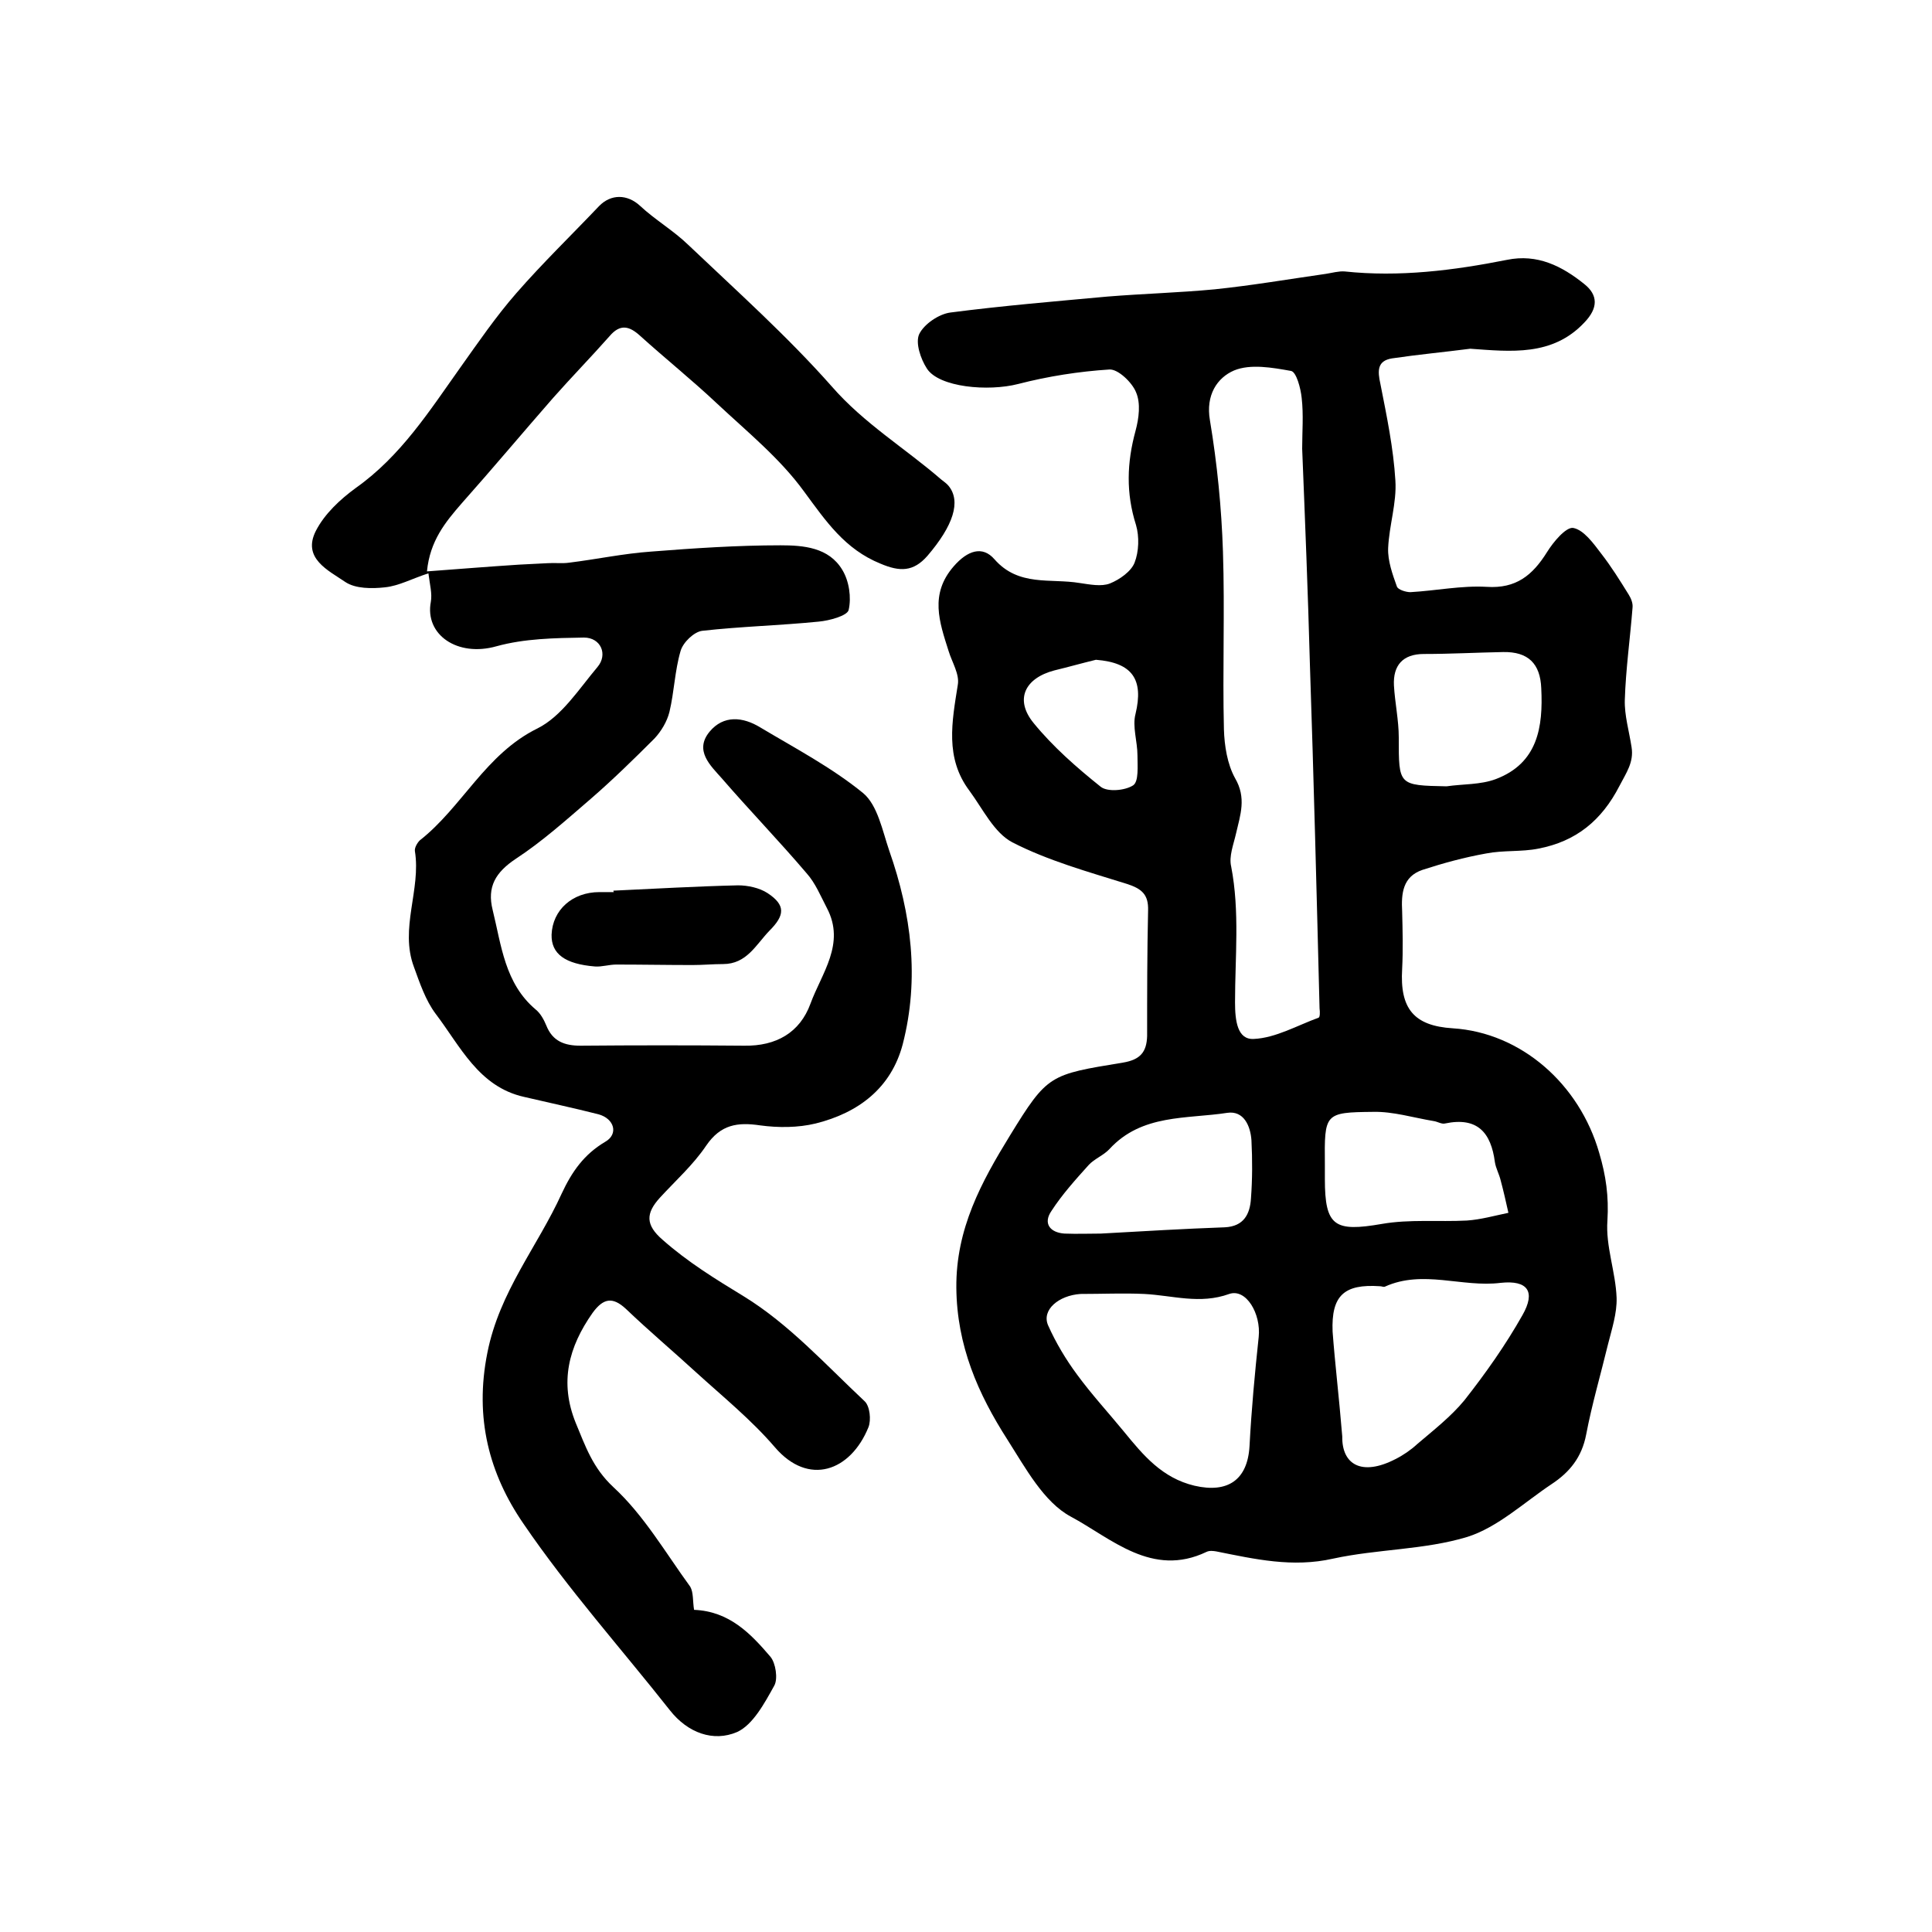
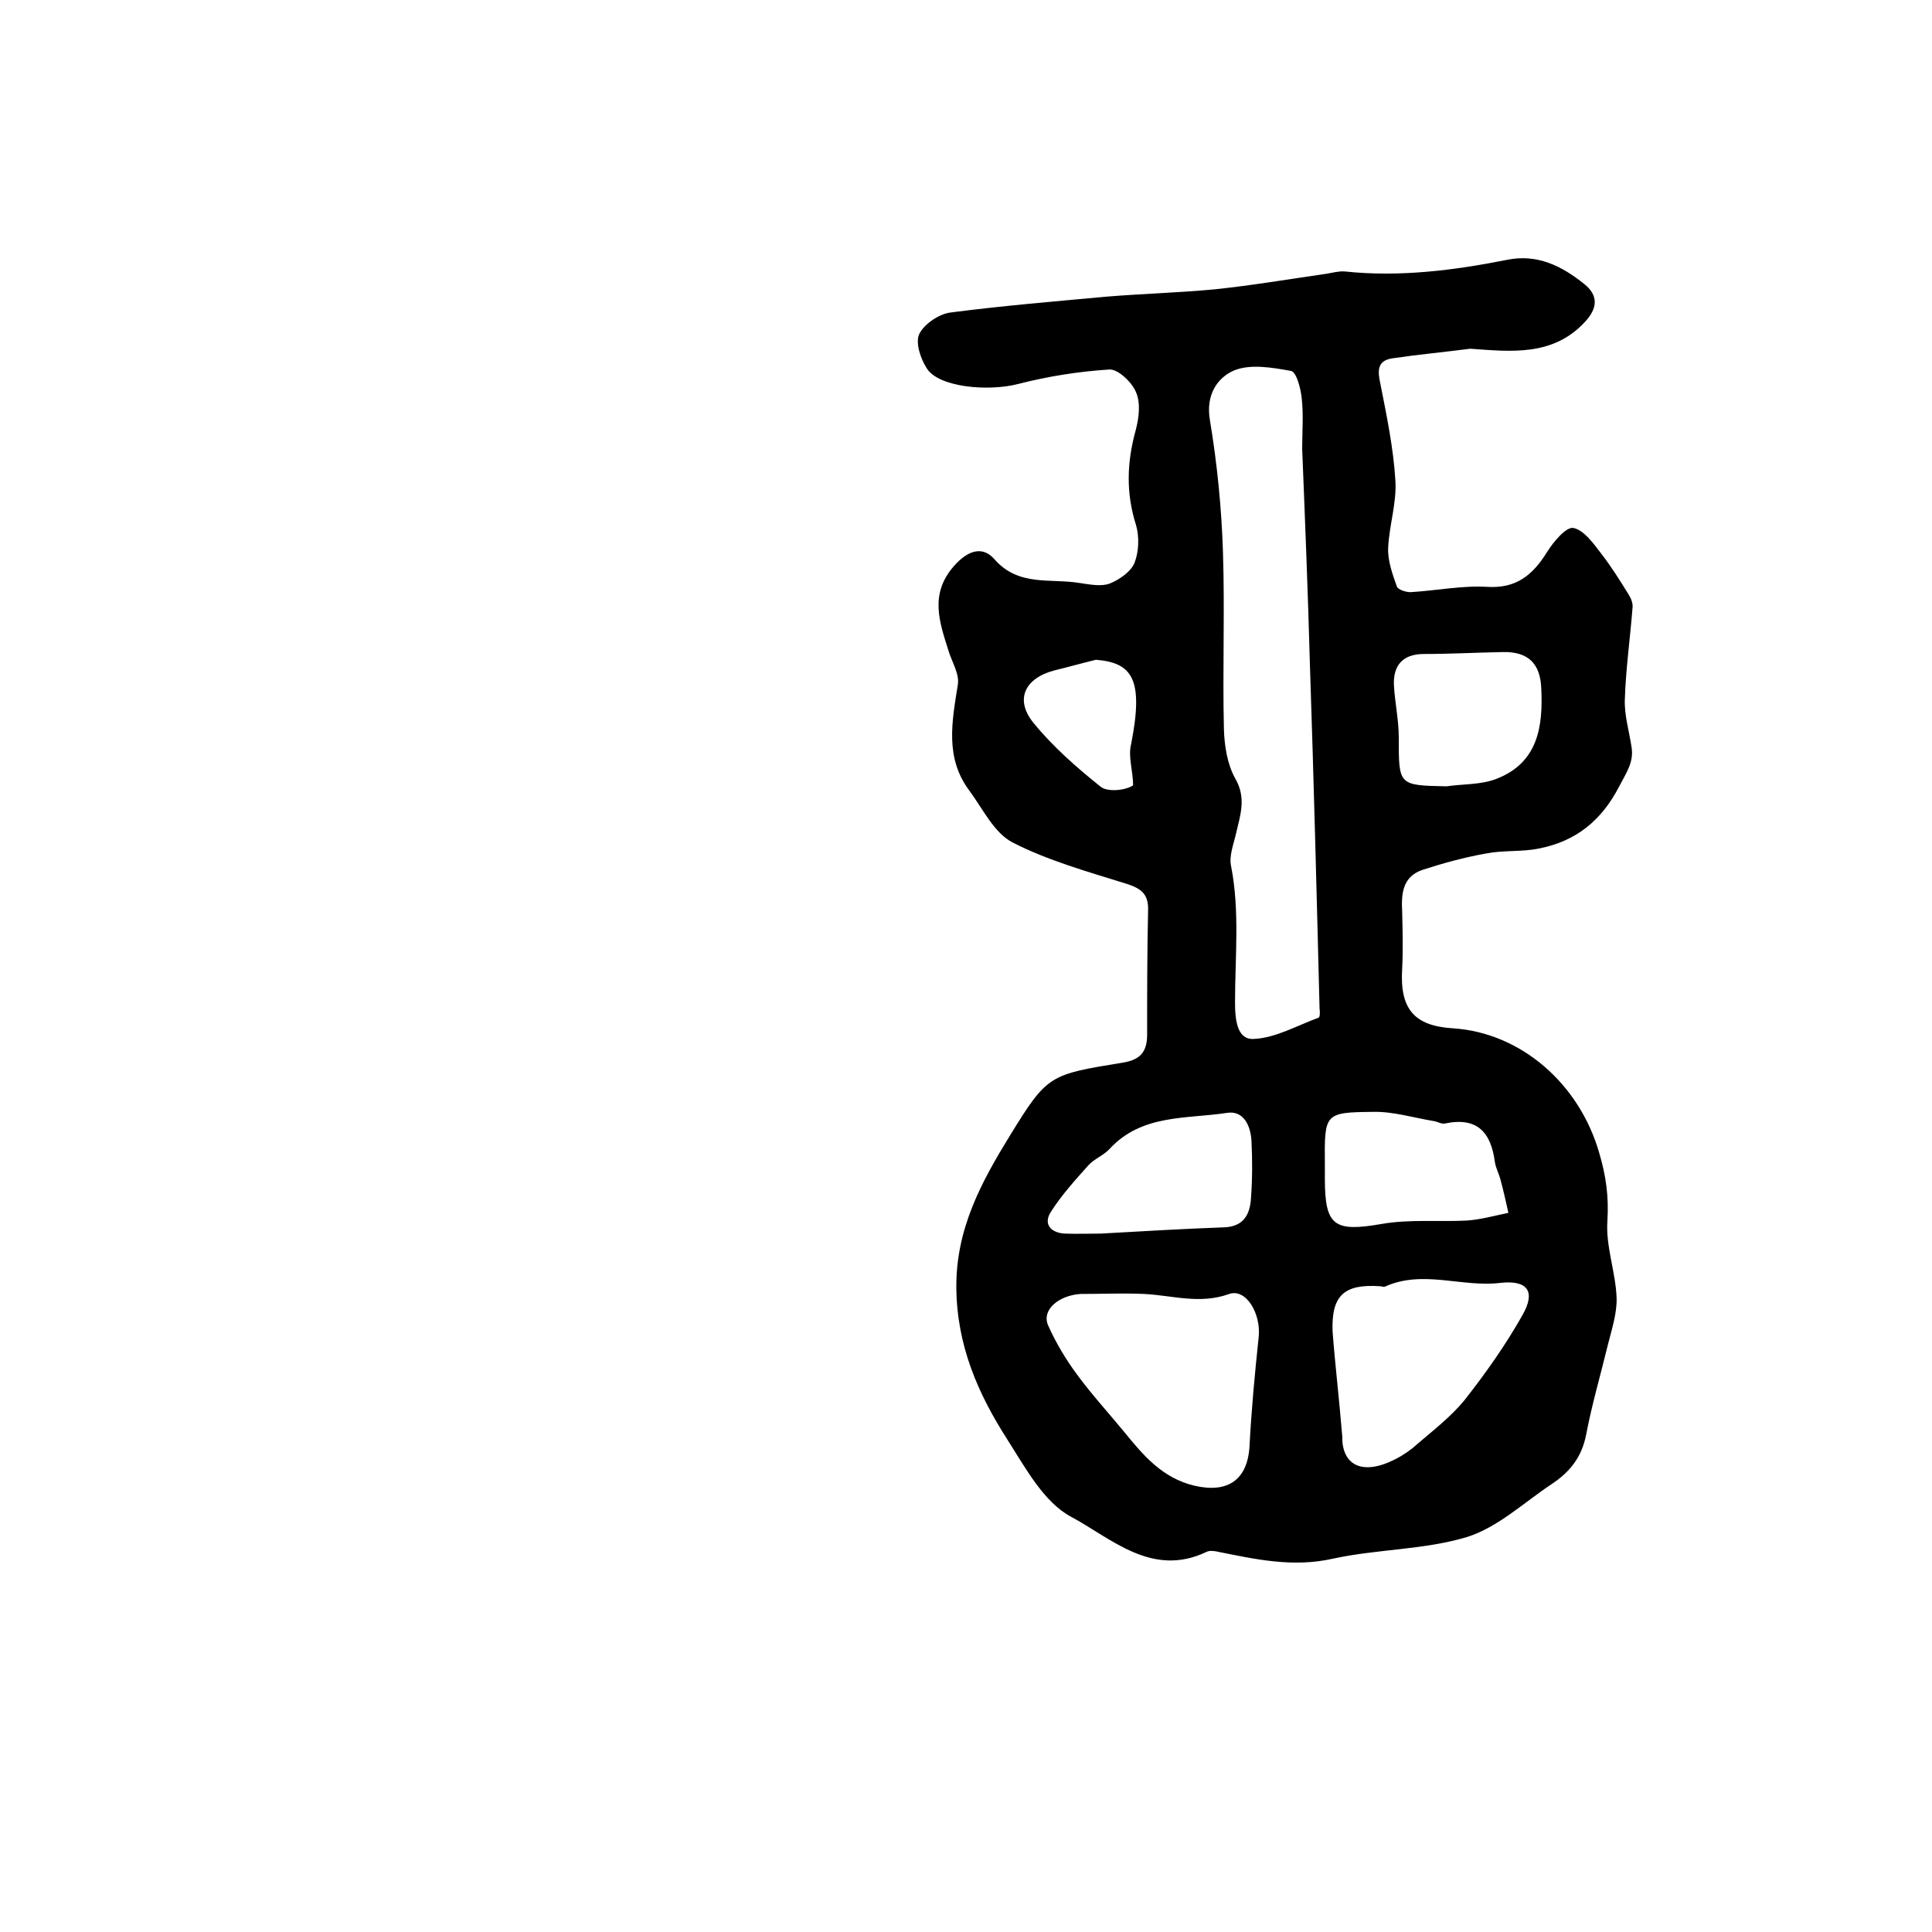
<svg xmlns="http://www.w3.org/2000/svg" version="1.1" id="图层_1" x="0px" y="0px" viewBox="0 0 400 400" style="enable-background:new 0 0 400 400;" xml:space="preserve">
  <style type="text/css">
	.st0{fill:#FFFFFF;}
</style>
  <g>
-     <path d="M304.4,72.2c-5.4,0.7-10.8,1.2-16.2,2c-3.1,0.5-3,2.6-2.4,5.3c1.3,6.6,2.7,13.3,3.1,20c0.3,4.6-1.3,9.3-1.5,14   c-0.1,2.6,0.9,5.4,1.8,7.9c0.2,0.7,1.9,1.2,2.8,1.2c5.3-0.3,10.6-1.4,15.8-1.1c6.1,0.4,9.5-2.4,12.5-7.2c1.3-2.1,3.9-5.2,5.4-5   c2.2,0.4,4.2,3.2,5.8,5.3c2.1,2.7,3.9,5.6,5.7,8.5c0.5,0.8,0.9,1.8,0.8,2.7c-0.5,6.4-1.4,12.7-1.6,19.1c-0.1,3.2,0.9,6.5,1.4,9.8   c0.5,3.1-1.1,5.3-2.5,8c-3.7,7.2-9,11.5-16.8,13c-3.5,0.7-7.2,0.3-10.8,1c-4.5,0.8-8.9,2-13.2,3.4c-4.1,1.4-4.4,4.9-4.2,8.6   c0.1,4,0.2,7.9,0,11.9c-0.5,8.2,2.4,11.8,10.5,12.3c14.1,0.9,26.2,11.5,30.3,25.8c1.4,4.7,2,9,1.7,14c-0.4,5.3,1.7,10.6,1.9,16   c0.1,3.2-1,6.5-1.8,9.7c-1.5,6.2-3.3,12.3-4.5,18.6c-0.9,4.7-3.4,7.8-7.2,10.3c-5.7,3.8-11.1,8.9-17.4,10.9   c-8.9,2.7-18.6,2.5-27.8,4.5c-8.4,1.9-16.2,0.1-24.2-1.5c-0.6-0.1-1.4-0.2-2,0.1c-11.3,5.4-19.7-2.8-28.1-7.3   c-5.6-3-9.4-10.1-13.1-15.9c-6.1-9.5-10.5-19.5-10.6-31.5c-0.1-12.2,5.2-21.9,11.1-31.5c7.8-12.7,8.2-12.6,23.4-15.1   c3.6-0.6,4.9-2.2,5-5.5c0-8.7,0-17.3,0.2-26c0.1-3.3-1.3-4.5-4.4-5.5c-8-2.5-16.3-4.8-23.7-8.6c-3.8-2-6.1-6.9-8.9-10.7   c-5.1-6.8-3.6-14.3-2.4-21.9c0.4-2.2-1.2-4.7-1.9-7c-1.9-6-4-11.8,1.1-17.6c2.8-3.2,5.9-4.3,8.4-1.4c5,5.7,11.6,3.9,17.6,4.9   c2.1,0.3,4.5,0.8,6.3,0.1c2-0.8,4.4-2.5,5.1-4.3c0.9-2.3,1-5.4,0.3-7.8c-2.1-6.6-1.9-12.9-0.1-19.5c0.7-2.6,1.1-5.7,0.1-8   c-0.8-2-3.7-4.8-5.5-4.7c-6.3,0.4-12.7,1.4-18.9,3c-6.2,1.6-16.4,0.7-18.9-3.2c-1.3-2-2.4-5.3-1.6-7.1c1-2.1,4.1-4.2,6.5-4.5   c10.8-1.4,21.6-2.3,32.5-3.3c7.4-0.6,14.8-0.8,22.2-1.5c7.7-0.8,15.3-2.1,23-3.2c1.3-0.2,2.7-0.6,3.9-0.5   c11.3,1.2,22.5-0.2,33.6-2.4c6.3-1.3,11.4,1.3,16,5c2.9,2.3,2.9,5,0,8C321.4,73.8,312.8,72.8,304.4,72.2z M269.6,92.9   c0-3.5,0.3-7-0.1-10.5c-0.2-2-1.1-5.4-2.2-5.6c-3.9-0.7-8.4-1.5-11.8-0.1c-3.5,1.5-5.9,5.1-5,10.3c1.5,9,2.4,18.1,2.7,27.2   c0.4,12.3-0.1,24.6,0.2,36.8c0.1,3.4,0.7,7.2,2.3,10.1c2.4,4.1,1.1,7.6,0.2,11.5c-0.5,2.2-1.5,4.7-1,6.8c1.8,9.3,0.8,18.8,0.8,28.1   c0,3.9,0.5,7.8,3.9,7.6c4.5-0.2,9-2.8,13.4-4.4c0.3-0.1,0.3-1.2,0.2-1.9c-0.6-23.8-1.2-47.5-2-71.3   C270.8,122.7,270.2,107.8,269.6,92.9z M223.7,267.9c-4.5,0.3-8.1,3.3-6.7,6.5c1.6,3.6,3.7,7.1,6,10.2c3,4.1,6.5,7.9,9.7,11.8   c4,4.9,7.9,9.6,14.6,11.2c6.9,1.6,11-1.2,11.4-8.2c0.4-7.6,1.1-15.1,1.9-22.6c0.5-4.8-2.6-10.1-6.1-8.9c-6.1,2.2-11.7,0.3-17.6,0   C232.7,267.7,228.2,267.9,223.7,267.9z M277.9,297.4c-0.1,5.8,4,8.3,11,4.7c1.6-0.8,3.2-1.9,4.5-3.1c3.4-2.9,7-5.7,9.8-9.1   c4.4-5.6,8.5-11.4,12-17.6c2.8-4.9,1.1-7.3-4.5-6.7c-8,1-16.1-2.8-24,0.8c-0.3,0.1-0.6-0.1-1-0.1c-7.4-0.5-10.1,1.9-9.8,9.4   C276.4,282.4,277.2,288.9,277.9,297.4z M227.9,255.4c8.9-0.5,17.3-1,25.7-1.3c3.9-0.2,5.2-2.7,5.4-6c0.3-4,0.3-8,0.1-12   c-0.2-3-1.6-6.2-5-5.7c-8.4,1.3-17.7,0.2-24.4,7.5c-1.2,1.3-3.1,2-4.3,3.3c-2.7,3-5.5,6.1-7.7,9.5c-1.8,2.6-0.3,4.5,2.7,4.7   C223,255.5,225.7,255.4,227.9,255.4z M274.3,241.1c0,1,0,2,0,3c0,9.8,2,11,11.8,9.3c5.7-1,11.8-0.4,17.6-0.7c2.9-0.2,5.7-1,8.6-1.6   c-0.5-2.2-1-4.5-1.6-6.7c-0.3-1.3-1-2.5-1.2-3.8c-0.8-6.1-3.6-9.4-10.3-8c-0.7,0.2-1.6-0.4-2.4-0.5c-4.2-0.7-8.4-2-12.5-1.9   C274.2,230.3,274.2,230.5,274.3,241.1z M299.5,162.8c3.4-0.5,7-0.3,10.2-1.5c8.7-3.3,9.8-10.8,9.4-18.8c-0.2-5.1-2.7-7.6-7.9-7.5   c-5.5,0.1-10.9,0.4-16.4,0.4c-4.4,0-6.4,2.4-6.2,6.5c0.2,3.6,1,7.2,1,10.8C289.6,162.6,289.5,162.6,299.5,162.8z M226.9,136.6   c-2.9,0.7-5.7,1.5-8.6,2.2c-6.1,1.6-8.3,6-4.3,10.9c4,4.9,8.9,9.2,13.9,13.2c1.4,1.1,5,0.8,6.7-0.3c1.2-0.8,0.9-4,0.9-6.2   c0-2.9-1.1-6-0.4-8.6C236.8,140.7,234.5,137.2,226.9,136.6z" />
-     <path d="M143.7,333.3c7.3,0.3,11.7,4.9,15.8,9.7c1.1,1.3,1.6,4.6,0.8,6c-2,3.6-4.4,8.1-7.7,9.6c-4.9,2.1-10.2,0.2-13.9-4.5   c-10.1-12.8-21.1-25.1-30.3-38.6c-7.1-10.3-10.2-21.9-7.5-35.4c2.5-12.7,10.4-22,15.4-33c2.1-4.5,4.6-8.1,9-10.7   c2.8-1.6,1.9-4.8-1.4-5.7c-5.1-1.3-10.3-2.4-15.4-3.6c-9.4-2.1-13.2-10.5-18.3-17.2c-2.1-2.8-3.3-6.4-4.5-9.7c-3-8,1.5-16,0.2-24   c-0.1-0.7,0.5-1.7,1-2.2c8.8-6.9,13.6-17.9,24.4-23.2c5-2.5,8.6-8.2,12.4-12.7c2.2-2.6,0.7-6.1-2.8-6.1c-6.1,0.1-12.3,0.2-18.1,1.8   c-8.1,2.3-14.9-2.4-13.6-9.2c0.3-1.7-0.2-3.5-0.5-5.9c-3.4,1.1-6.1,2.6-9,2.9c-2.7,0.3-6.1,0.3-8.2-1.1c-3.5-2.4-9-4.9-6.1-10.6   c1.8-3.5,5-6.5,8.3-8.9c9.3-6.6,15.2-15.9,21.6-24.9c3.7-5.2,7.4-10.6,11.6-15.4c5.4-6.2,11.4-12,17.1-18c2.5-2.6,5.9-2.5,8.5-0.1   c3.1,2.9,6.9,5.1,10,8.1c10.1,9.6,20.5,18.9,29.7,29.3c6.7,7.7,15.2,12.8,22.7,19.3c0.5,0.4,1.1,0.8,1.5,1.3   c2.6,3.2,1,8.2-4.4,14.5c-2.9,3.3-5.7,3.3-9.7,1.6c-7.4-3-11.3-8.8-15.8-14.9c-5-6.9-11.8-12.4-18.1-18.3   c-5.1-4.8-10.7-9.3-15.9-14c-2.2-2-4.1-2.5-6.3,0.1c-3.8,4.3-7.9,8.5-11.7,12.8c-6.3,7.2-12.5,14.6-18.9,21.8   c-3.4,3.9-6.6,7.8-7.2,14.1c6.7-0.5,12.9-1,19.1-1.4c2-0.1,3.9-0.2,5.9-0.3c1.5-0.1,3,0.1,4.4-0.1c5.7-0.7,11.3-1.9,17-2.3   c8.9-0.7,17.9-1.3,26.8-1.3c4.7,0,10,0.4,12.8,5.1c1.4,2.3,1.9,5.7,1.3,8.3c-0.3,1.2-4,2.2-6.2,2.4c-8,0.8-16.1,1-24.1,1.9   c-1.7,0.2-4,2.4-4.5,4.2c-1.2,4.1-1.3,8.4-2.3,12.6c-0.5,2-1.7,4-3.1,5.5c-4.3,4.3-8.7,8.6-13.2,12.5c-5,4.3-10,8.8-15.5,12.4   c-4.2,2.8-6,5.8-4.8,10.6c1.8,7.3,2.5,15.2,8.9,20.6c1,0.8,1.7,2.1,2.2,3.3c1.3,3.3,3.8,4.2,7.1,4.2c11.3-0.1,22.6-0.1,33.9,0   c6.6,0.1,11.5-2.7,13.7-8.7c2.3-6.3,7.3-12.4,3.4-19.8c-1.3-2.5-2.4-5.2-4.2-7.2c-5.7-6.7-11.8-13-17.6-19.7   c-2.3-2.6-5.7-5.7-2.5-9.6c2.9-3.5,6.9-3.1,10.5-0.9c7.2,4.3,14.8,8.3,21.3,13.6c3,2.5,4,7.8,5.4,11.9c4.6,13.1,6.3,26.5,2.8,40.1   c-2.4,9.1-9.2,14.2-18,16.4c-3.7,0.9-7.8,0.9-11.5,0.4c-4.7-0.7-8.2-0.2-11.2,4.2c-2.7,4-6.3,7.2-9.6,10.8c-2.9,3.2-3,5.6,0.6,8.7   c5.2,4.6,10.9,8.1,16.8,11.7c9.3,5.7,16.9,14.1,25,21.7c1.1,1,1.4,3.9,0.8,5.4c-3.7,9.1-12.4,12.3-19.4,4.1   c-4.8-5.6-10.7-10.4-16.2-15.4c-4.8-4.4-9.9-8.7-14.6-13.2c-2.8-2.6-4.7-2.2-6.9,0.8c-5,7.1-6.9,14.4-3.5,22.8   c2,4.8,3.5,9.3,7.8,13.3c6.3,5.8,10.8,13.6,15.9,20.6C143.6,329.7,143.4,331.5,143.7,333.3z" />
-     <path d="M127,184.4c8.6-0.4,17.2-0.9,25.8-1.1c2,0,4.4,0.5,6.1,1.6c3.8,2.5,3.6,4.6,0.4,7.8c-2.8,2.9-4.7,6.9-9.6,6.9   c-2.1,0-4.2,0.2-6.3,0.2c-5.3,0-10.5-0.1-15.8-0.1c-1.5,0-3,0.5-4.4,0.4c-6.2-0.5-9.1-2.6-9-6.6c0.2-5.1,4.3-8.8,9.9-8.8   c1,0,2,0,3,0C127,184.6,127,184.5,127,184.4z" />
+     <path d="M304.4,72.2c-5.4,0.7-10.8,1.2-16.2,2c-3.1,0.5-3,2.6-2.4,5.3c1.3,6.6,2.7,13.3,3.1,20c0.3,4.6-1.3,9.3-1.5,14   c-0.1,2.6,0.9,5.4,1.8,7.9c0.2,0.7,1.9,1.2,2.8,1.2c5.3-0.3,10.6-1.4,15.8-1.1c6.1,0.4,9.5-2.4,12.5-7.2c1.3-2.1,3.9-5.2,5.4-5   c2.2,0.4,4.2,3.2,5.8,5.3c2.1,2.7,3.9,5.6,5.7,8.5c0.5,0.8,0.9,1.8,0.8,2.7c-0.5,6.4-1.4,12.7-1.6,19.1c-0.1,3.2,0.9,6.5,1.4,9.8   c0.5,3.1-1.1,5.3-2.5,8c-3.7,7.2-9,11.5-16.8,13c-3.5,0.7-7.2,0.3-10.8,1c-4.5,0.8-8.9,2-13.2,3.4c-4.1,1.4-4.4,4.9-4.2,8.6   c0.1,4,0.2,7.9,0,11.9c-0.5,8.2,2.4,11.8,10.5,12.3c14.1,0.9,26.2,11.5,30.3,25.8c1.4,4.7,2,9,1.7,14c-0.4,5.3,1.7,10.6,1.9,16   c0.1,3.2-1,6.5-1.8,9.7c-1.5,6.2-3.3,12.3-4.5,18.6c-0.9,4.7-3.4,7.8-7.2,10.3c-5.7,3.8-11.1,8.9-17.4,10.9   c-8.9,2.7-18.6,2.5-27.8,4.5c-8.4,1.9-16.2,0.1-24.2-1.5c-0.6-0.1-1.4-0.2-2,0.1c-11.3,5.4-19.7-2.8-28.1-7.3   c-5.6-3-9.4-10.1-13.1-15.9c-6.1-9.5-10.5-19.5-10.6-31.5c-0.1-12.2,5.2-21.9,11.1-31.5c7.8-12.7,8.2-12.6,23.4-15.1   c3.6-0.6,4.9-2.2,5-5.5c0-8.7,0-17.3,0.2-26c0.1-3.3-1.3-4.5-4.4-5.5c-8-2.5-16.3-4.8-23.7-8.6c-3.8-2-6.1-6.9-8.9-10.7   c-5.1-6.8-3.6-14.3-2.4-21.9c0.4-2.2-1.2-4.7-1.9-7c-1.9-6-4-11.8,1.1-17.6c2.8-3.2,5.9-4.3,8.4-1.4c5,5.7,11.6,3.9,17.6,4.9   c2.1,0.3,4.5,0.8,6.3,0.1c2-0.8,4.4-2.5,5.1-4.3c0.9-2.3,1-5.4,0.3-7.8c-2.1-6.6-1.9-12.9-0.1-19.5c0.7-2.6,1.1-5.7,0.1-8   c-0.8-2-3.7-4.8-5.5-4.7c-6.3,0.4-12.7,1.4-18.9,3c-6.2,1.6-16.4,0.7-18.9-3.2c-1.3-2-2.4-5.3-1.6-7.1c1-2.1,4.1-4.2,6.5-4.5   c10.8-1.4,21.6-2.3,32.5-3.3c7.4-0.6,14.8-0.8,22.2-1.5c7.7-0.8,15.3-2.1,23-3.2c1.3-0.2,2.7-0.6,3.9-0.5   c11.3,1.2,22.5-0.2,33.6-2.4c6.3-1.3,11.4,1.3,16,5c2.9,2.3,2.9,5,0,8C321.4,73.8,312.8,72.8,304.4,72.2z M269.6,92.9   c0-3.5,0.3-7-0.1-10.5c-0.2-2-1.1-5.4-2.2-5.6c-3.9-0.7-8.4-1.5-11.8-0.1c-3.5,1.5-5.9,5.1-5,10.3c1.5,9,2.4,18.1,2.7,27.2   c0.4,12.3-0.1,24.6,0.2,36.8c0.1,3.4,0.7,7.2,2.3,10.1c2.4,4.1,1.1,7.6,0.2,11.5c-0.5,2.2-1.5,4.7-1,6.8c1.8,9.3,0.8,18.8,0.8,28.1   c0,3.9,0.5,7.8,3.9,7.6c4.5-0.2,9-2.8,13.4-4.4c0.3-0.1,0.3-1.2,0.2-1.9c-0.6-23.8-1.2-47.5-2-71.3   C270.8,122.7,270.2,107.8,269.6,92.9z M223.7,267.9c-4.5,0.3-8.1,3.3-6.7,6.5c1.6,3.6,3.7,7.1,6,10.2c3,4.1,6.5,7.9,9.7,11.8   c4,4.9,7.9,9.6,14.6,11.2c6.9,1.6,11-1.2,11.4-8.2c0.4-7.6,1.1-15.1,1.9-22.6c0.5-4.8-2.6-10.1-6.1-8.9c-6.1,2.2-11.7,0.3-17.6,0   C232.7,267.7,228.2,267.9,223.7,267.9z M277.9,297.4c-0.1,5.8,4,8.3,11,4.7c1.6-0.8,3.2-1.9,4.5-3.1c3.4-2.9,7-5.7,9.8-9.1   c4.4-5.6,8.5-11.4,12-17.6c2.8-4.9,1.1-7.3-4.5-6.7c-8,1-16.1-2.8-24,0.8c-0.3,0.1-0.6-0.1-1-0.1c-7.4-0.5-10.1,1.9-9.8,9.4   C276.4,282.4,277.2,288.9,277.9,297.4z M227.9,255.4c8.9-0.5,17.3-1,25.7-1.3c3.9-0.2,5.2-2.7,5.4-6c0.3-4,0.3-8,0.1-12   c-0.2-3-1.6-6.2-5-5.7c-8.4,1.3-17.7,0.2-24.4,7.5c-1.2,1.3-3.1,2-4.3,3.3c-2.7,3-5.5,6.1-7.7,9.5c-1.8,2.6-0.3,4.5,2.7,4.7   C223,255.5,225.7,255.4,227.9,255.4z M274.3,241.1c0,1,0,2,0,3c0,9.8,2,11,11.8,9.3c5.7-1,11.8-0.4,17.6-0.7c2.9-0.2,5.7-1,8.6-1.6   c-0.5-2.2-1-4.5-1.6-6.7c-0.3-1.3-1-2.5-1.2-3.8c-0.8-6.1-3.6-9.4-10.3-8c-0.7,0.2-1.6-0.4-2.4-0.5c-4.2-0.7-8.4-2-12.5-1.9   C274.2,230.3,274.2,230.5,274.3,241.1z M299.5,162.8c3.4-0.5,7-0.3,10.2-1.5c8.7-3.3,9.8-10.8,9.4-18.8c-0.2-5.1-2.7-7.6-7.9-7.5   c-5.5,0.1-10.9,0.4-16.4,0.4c-4.4,0-6.4,2.4-6.2,6.5c0.2,3.6,1,7.2,1,10.8C289.6,162.6,289.5,162.6,299.5,162.8z M226.9,136.6   c-2.9,0.7-5.7,1.5-8.6,2.2c-6.1,1.6-8.3,6-4.3,10.9c4,4.9,8.9,9.2,13.9,13.2c1.4,1.1,5,0.8,6.7-0.3c0-2.9-1.1-6-0.4-8.6C236.8,140.7,234.5,137.2,226.9,136.6z" />
  </g>
</svg>